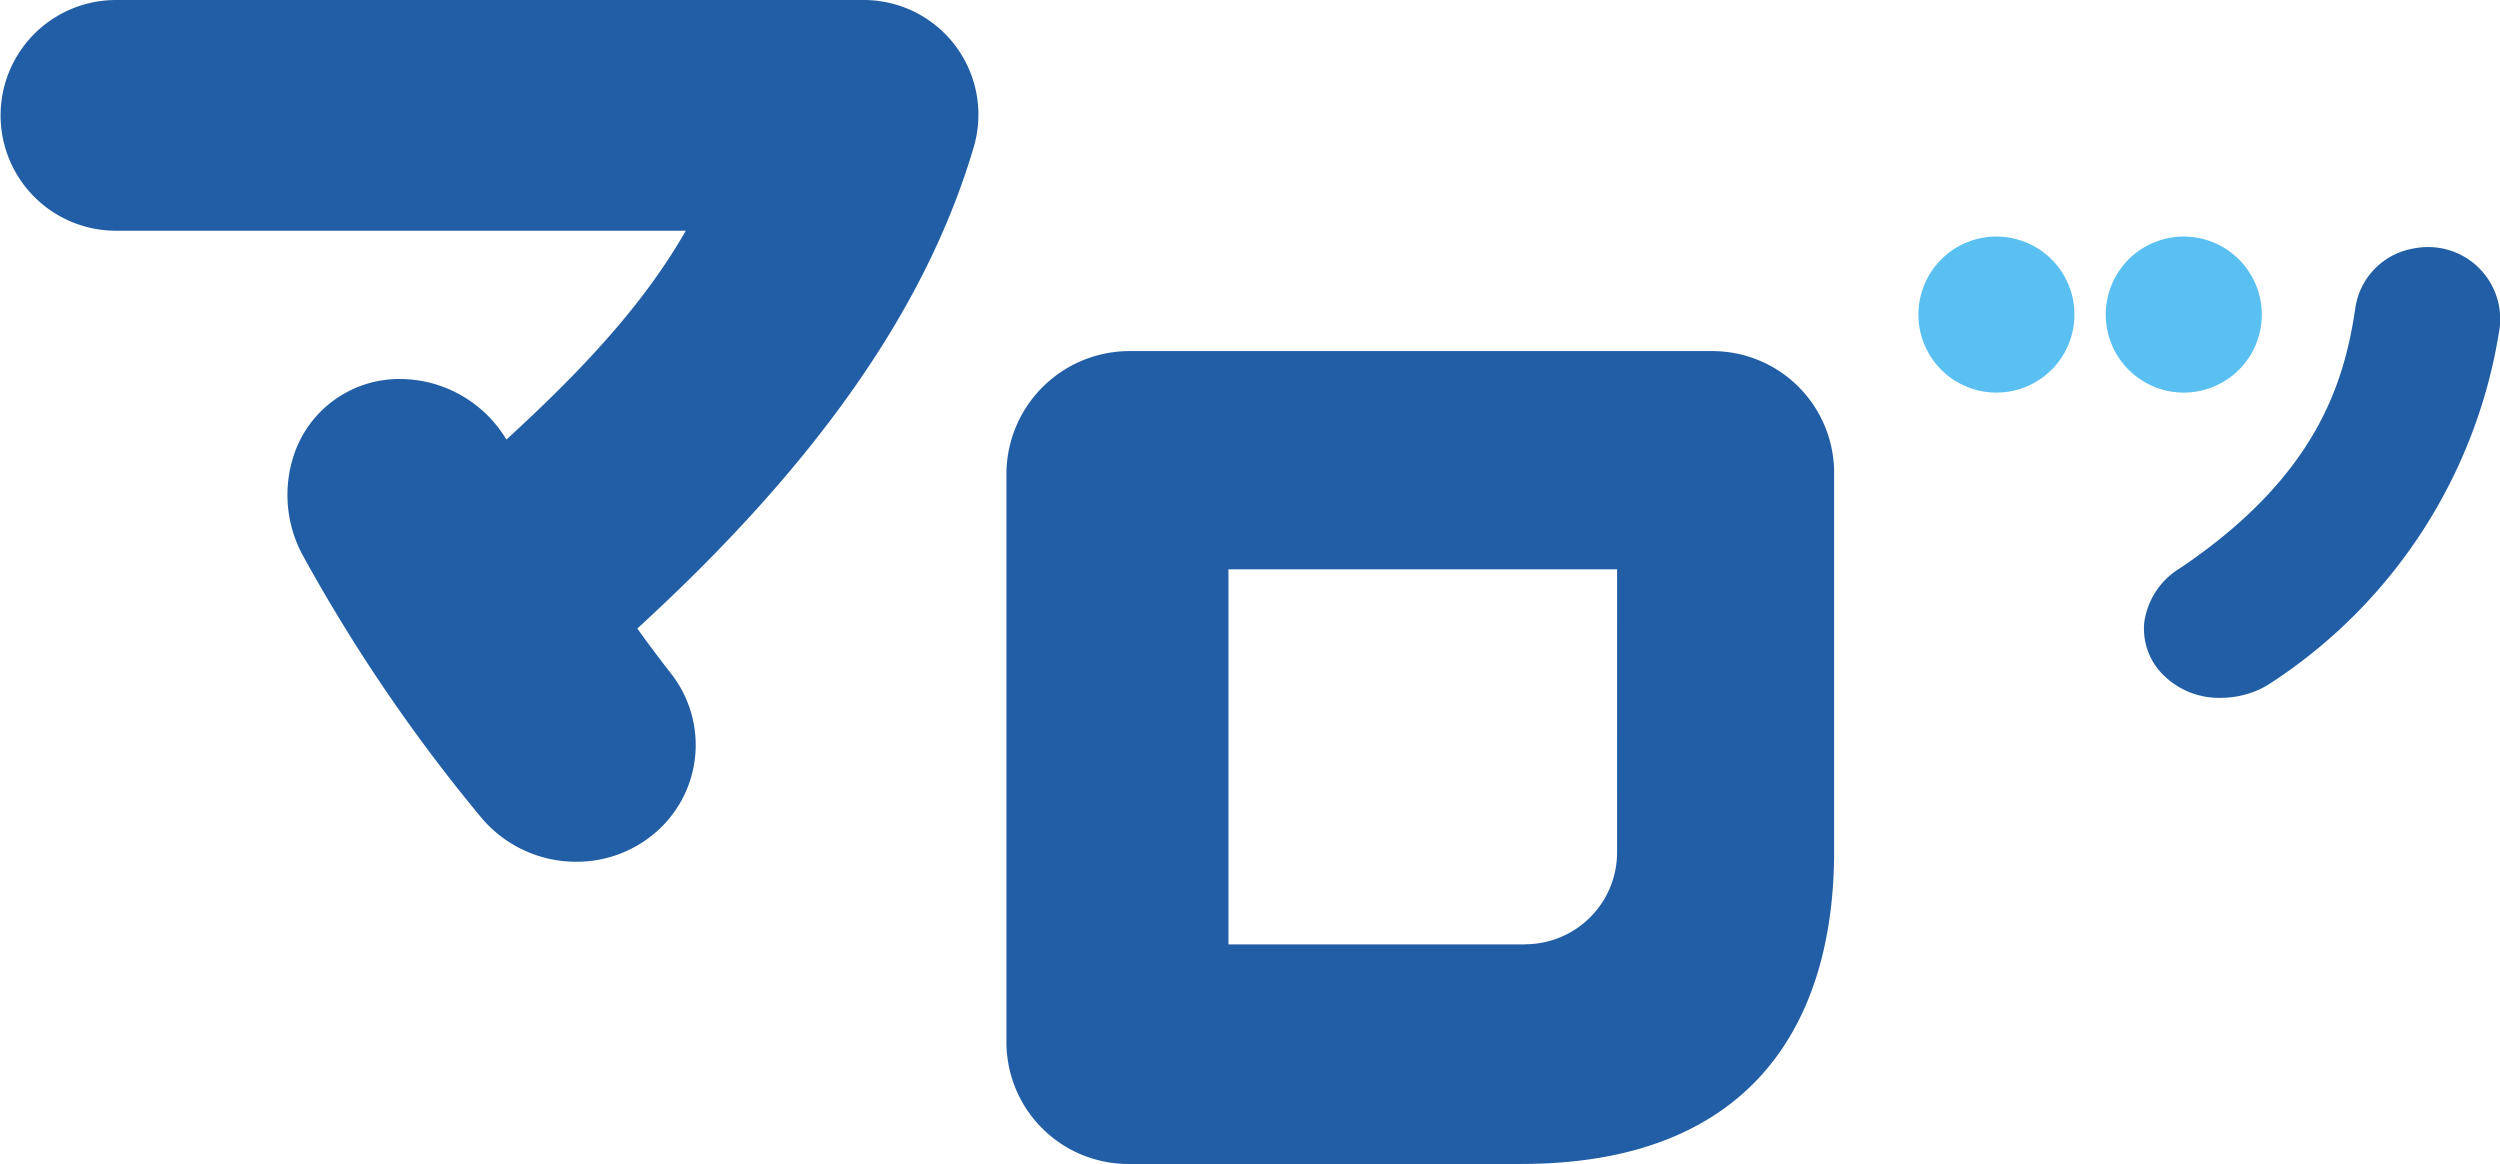
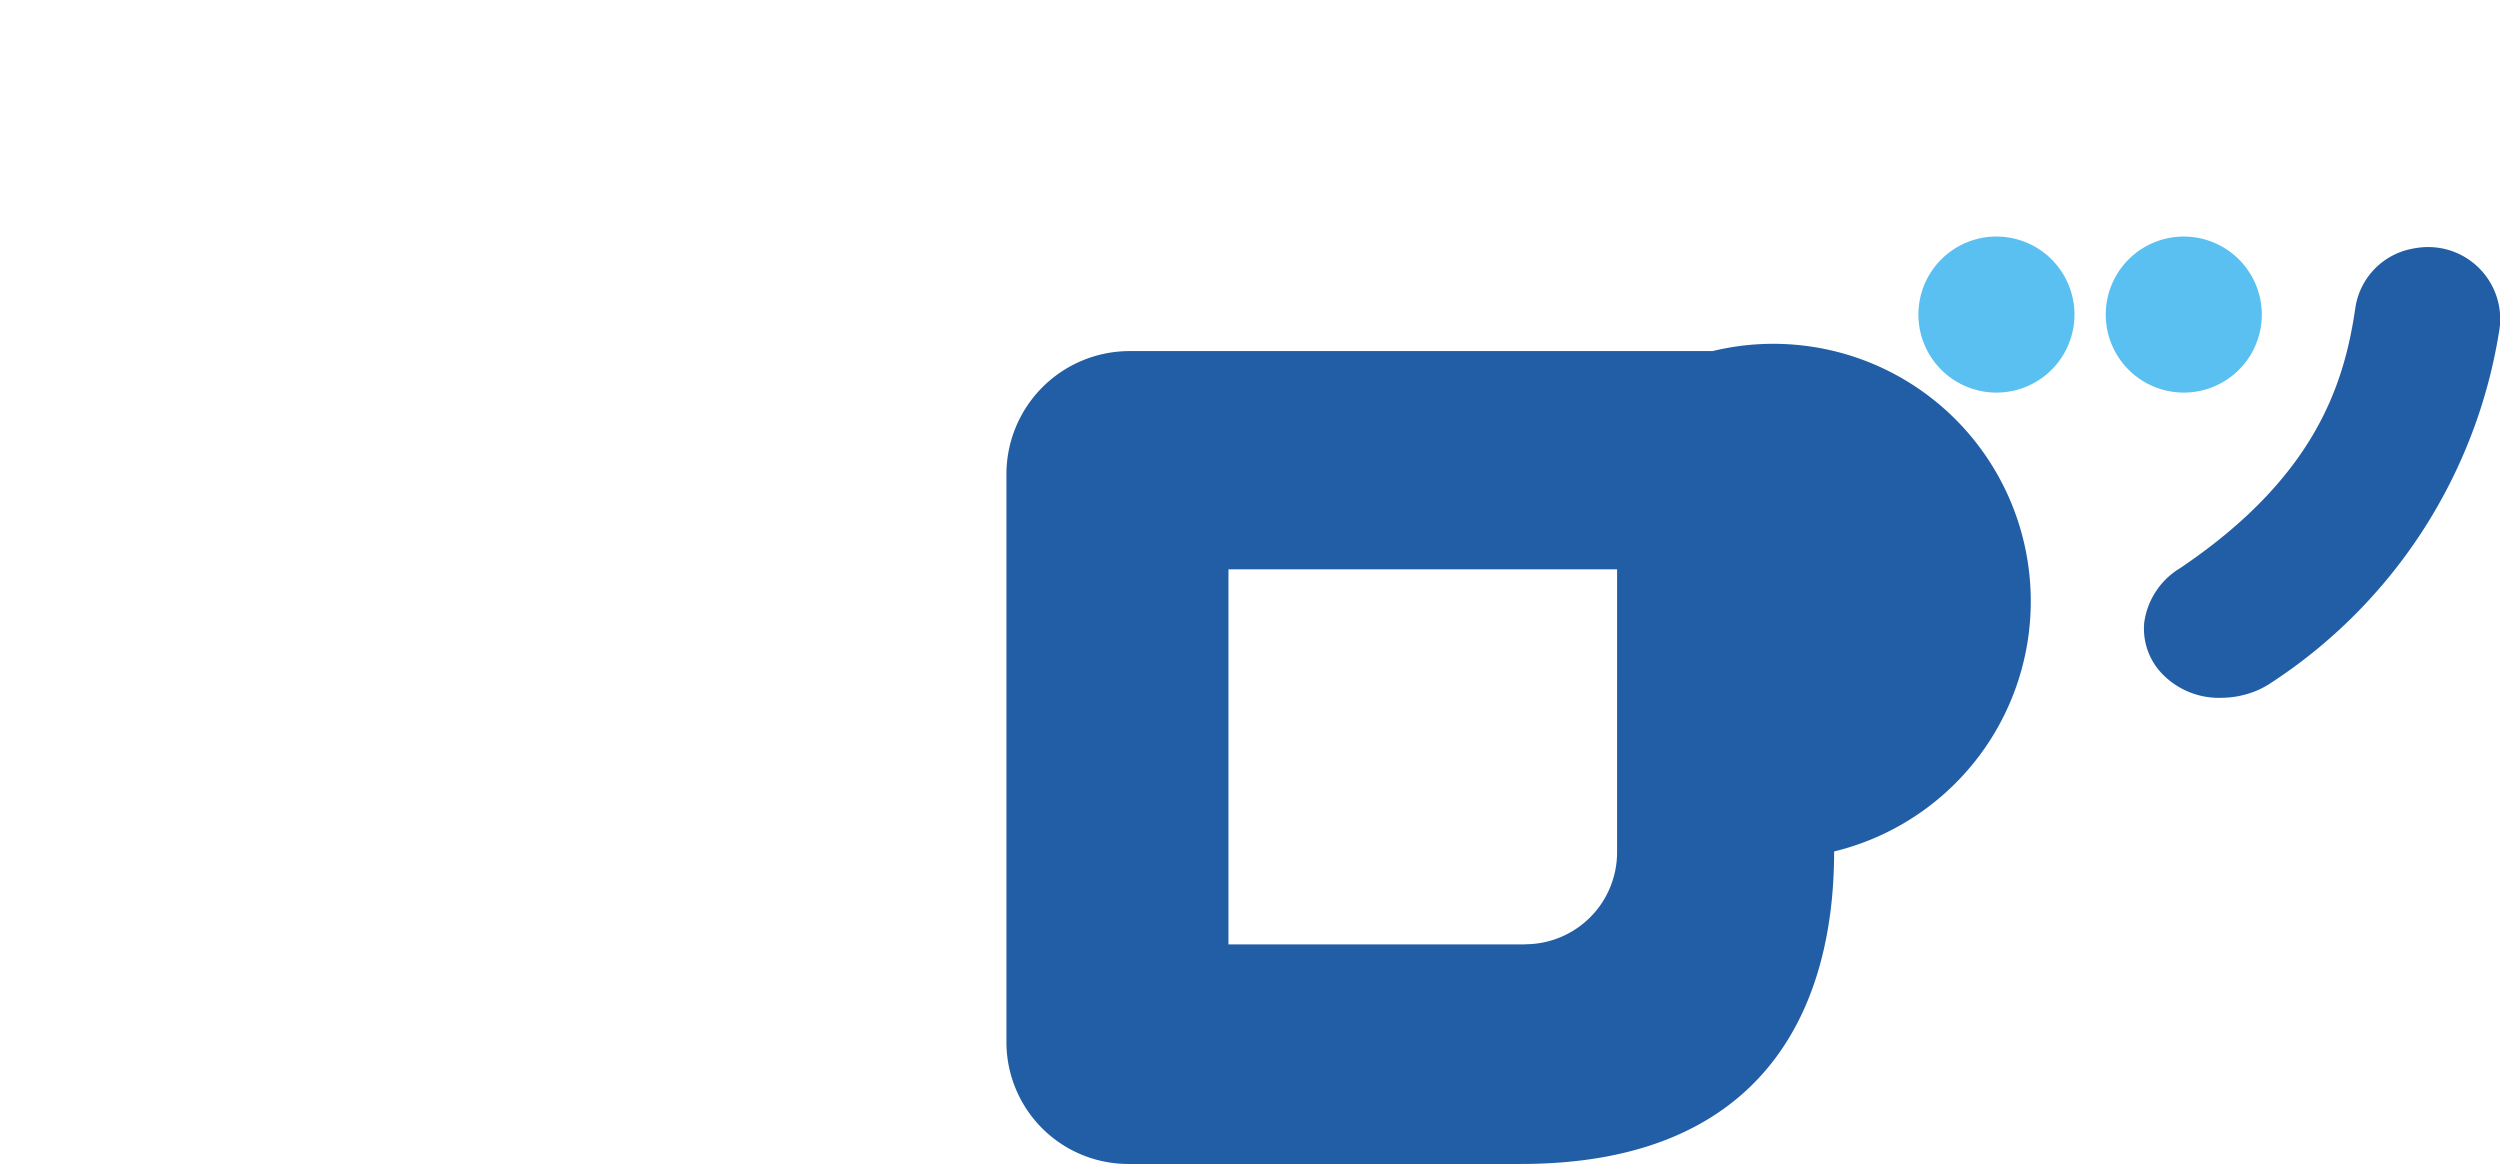
<svg xmlns="http://www.w3.org/2000/svg" width="132.585" height="61.728" viewBox="0 0 132.585 61.728">
-   <path d="M333.175,90.468a6.564,6.564,0,0,1-5.04-2.339,88.51,88.51,0,0,1-9.517-14,6.735,6.735,0,0,1-.464-5.107,5.891,5.891,0,0,1,5.666-4.156,6.6,6.6,0,0,1,5.645,3.211c4.612-4.209,7.531-7.6,9.514-11.075H308.758a6.117,6.117,0,1,1,0-12.235h39.781a6.083,6.083,0,0,1,5.74,7.7c-2.5,8.574-8.352,16.92-17.871,25.632.584.818,1.2,1.632,1.78,2.379A6.127,6.127,0,0,1,337,89.215a6.389,6.389,0,0,1-3.829,1.253Z" transform="translate(-302.609 -44.766)" fill="#215ea5" />
  <g transform="translate(101.74 12.545)">
    <path d="M509.208,91.762a4.818,4.818,0,0,1-.991.12,4.186,4.186,0,0,1-3.2-1.261,3.441,3.441,0,0,1-.959-2.742A4,4,0,0,1,505.971,85c7.1-4.793,8.679-9.654,9.28-13.785a3.75,3.75,0,0,1,2.944-3.132,4.552,4.552,0,0,1,.812-.105,4.234,4.234,0,0,1,.779.059,3.82,3.82,0,0,1,3.079,4.487,27.4,27.4,0,0,1-12.11,18.584,4.549,4.549,0,0,1-1.546.652Z" transform="translate(-492.079 -67.421)" fill="#215ea5" />
    <path d="M491.129,71.125A4.138,4.138,0,1,1,487,66.99,4.139,4.139,0,0,1,491.129,71.125Z" transform="translate(-482.852 -66.99)" fill="#59c0f1" />
    <path d="M508.732,71.125A4.138,4.138,0,1,1,504.6,66.99,4.142,4.142,0,0,1,508.732,71.125Z" transform="translate(-490.519 -66.99)" fill="#59c0f1" />
  </g>
-   <path d="M434.617,77.753h-31a6.535,6.535,0,0,0-6.446,6.451V114.4a6.465,6.465,0,0,0,6.446,6.463h20.837c12.5,0,16.613-7.758,16.613-16.574V84.2A6.456,6.456,0,0,0,434.617,77.753Zm-5.061,26.163v.415a4.877,4.877,0,0,1-4.874,4.88v.006H408.946V89.328h20.611Z" transform="translate(-343.796 -59.133)" fill="#215ea5" />
+   <path d="M434.617,77.753h-31a6.535,6.535,0,0,0-6.446,6.451V114.4a6.465,6.465,0,0,0,6.446,6.463h20.837c12.5,0,16.613-7.758,16.613-16.574A6.456,6.456,0,0,0,434.617,77.753Zm-5.061,26.163v.415a4.877,4.877,0,0,1-4.874,4.88v.006H408.946V89.328h20.611Z" transform="translate(-343.796 -59.133)" fill="#215ea5" />
</svg>